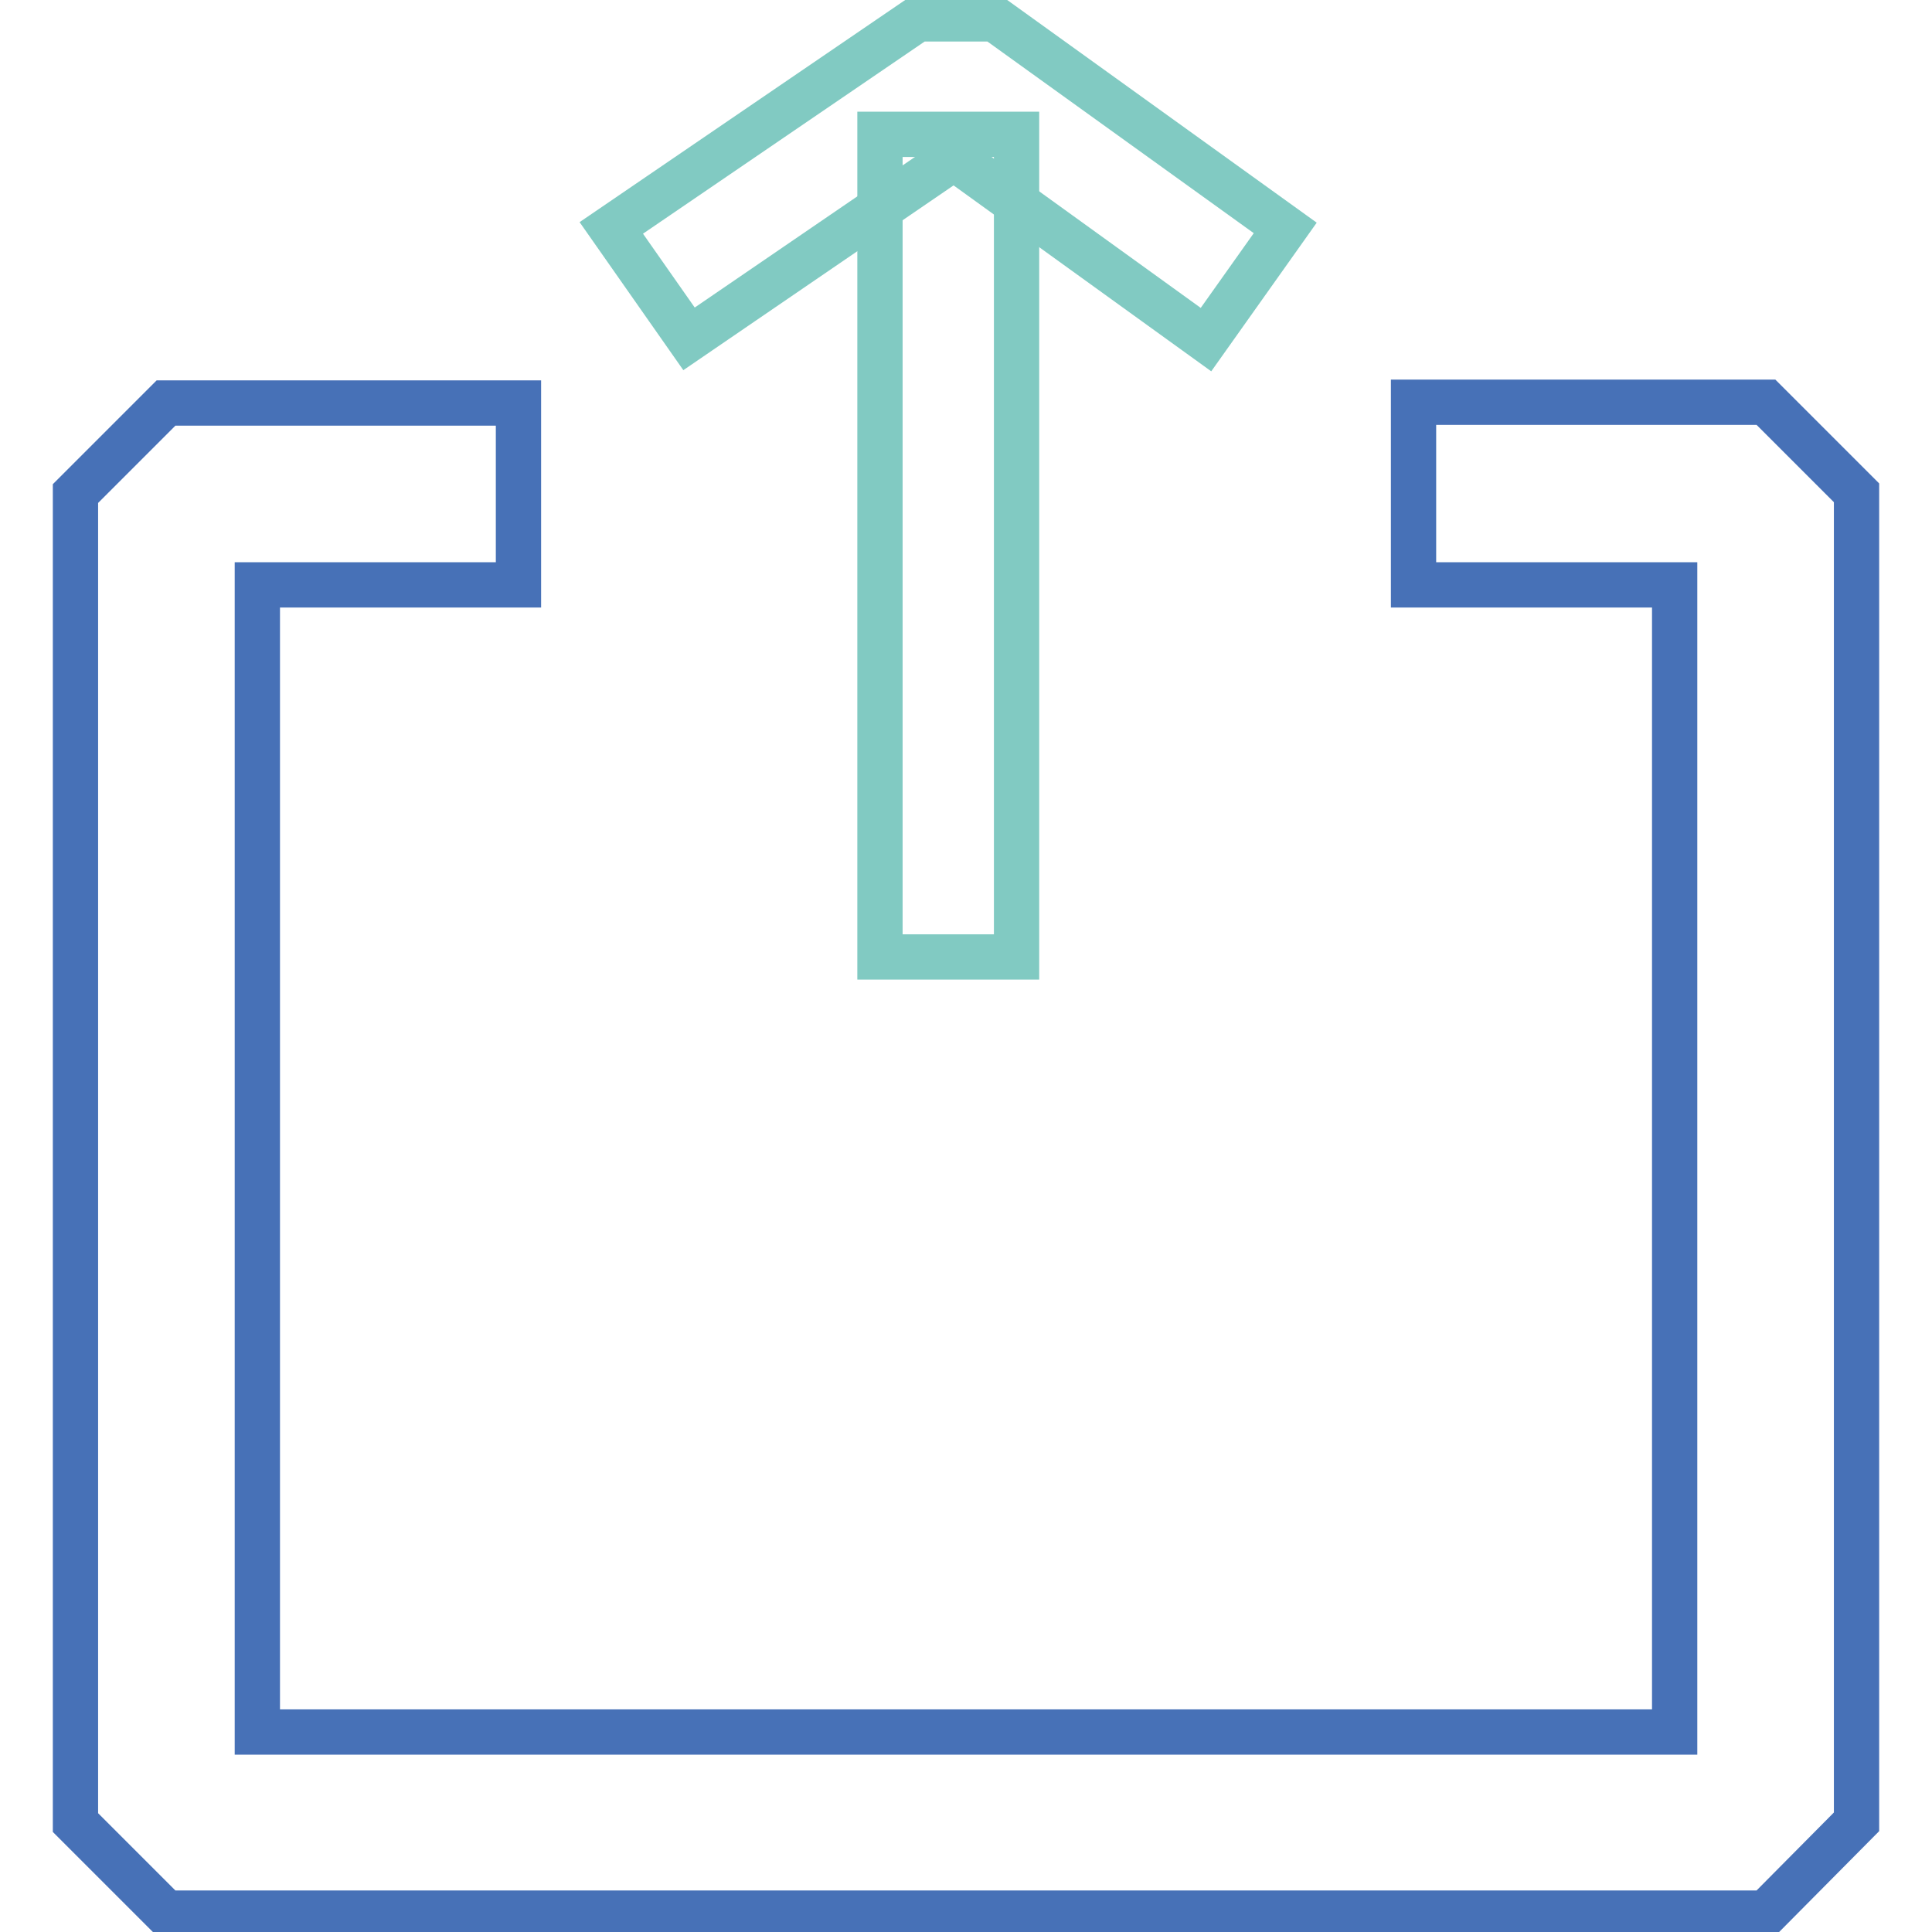
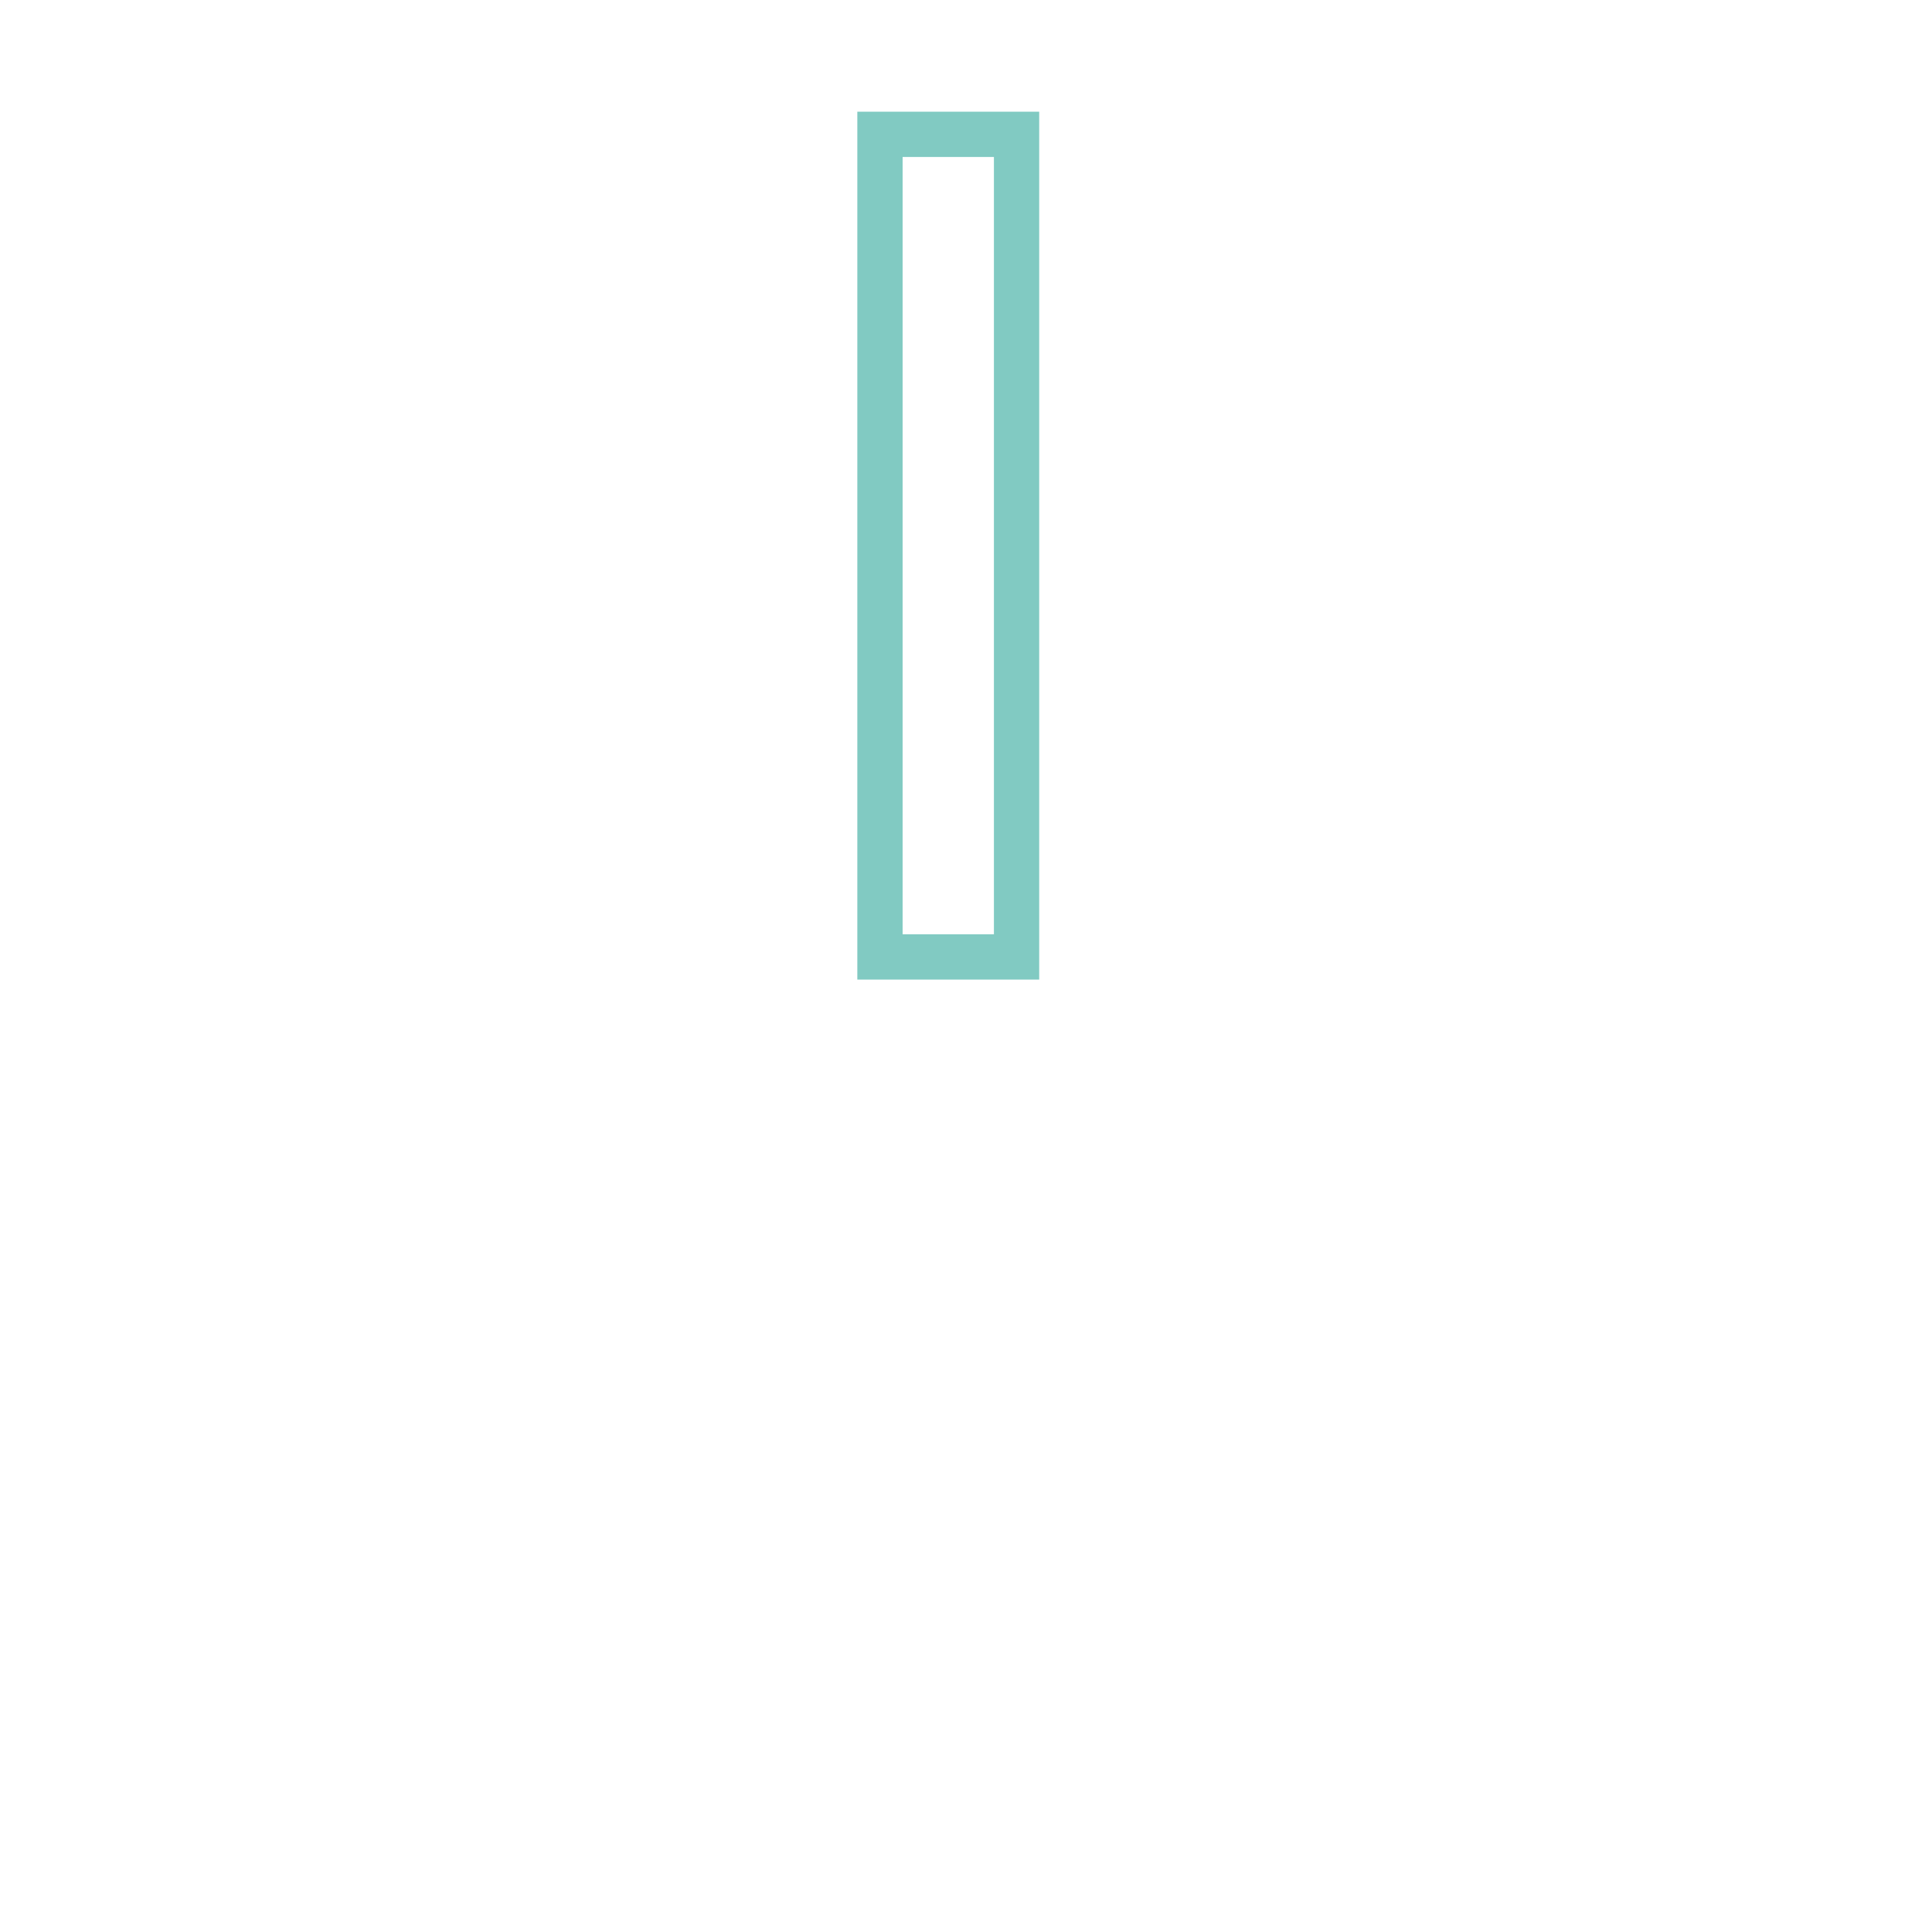
<svg xmlns="http://www.w3.org/2000/svg" version="1.1" x="0px" y="0px" viewBox="0 0 256 256" enable-background="new 0 0 256 256" xml:space="preserve">
  <g>
-     <path stroke-width="6" fill-opacity="0" stroke="#4771b7" d="M234,253.5H22l-12-12V65.4l12-12h46.7v24.1H34.1v152h187.8v-152h-34.6V53.3H234l12,12v176.1L234,253.5z" />
-     <path stroke-width="6" fill-opacity="0" stroke="#81cac2" d="M91.3,44.9L81,30.2l40.6-27.7h10.2l38.5,27.7l-10.5,14.8l-33.4-24.1L91.3,44.9z" />
    <path stroke-width="6" fill-opacity="0" stroke="#81cac2" d="M116.6,17.8h18.1v109h-18.1V17.8z" />
  </g>
</svg>